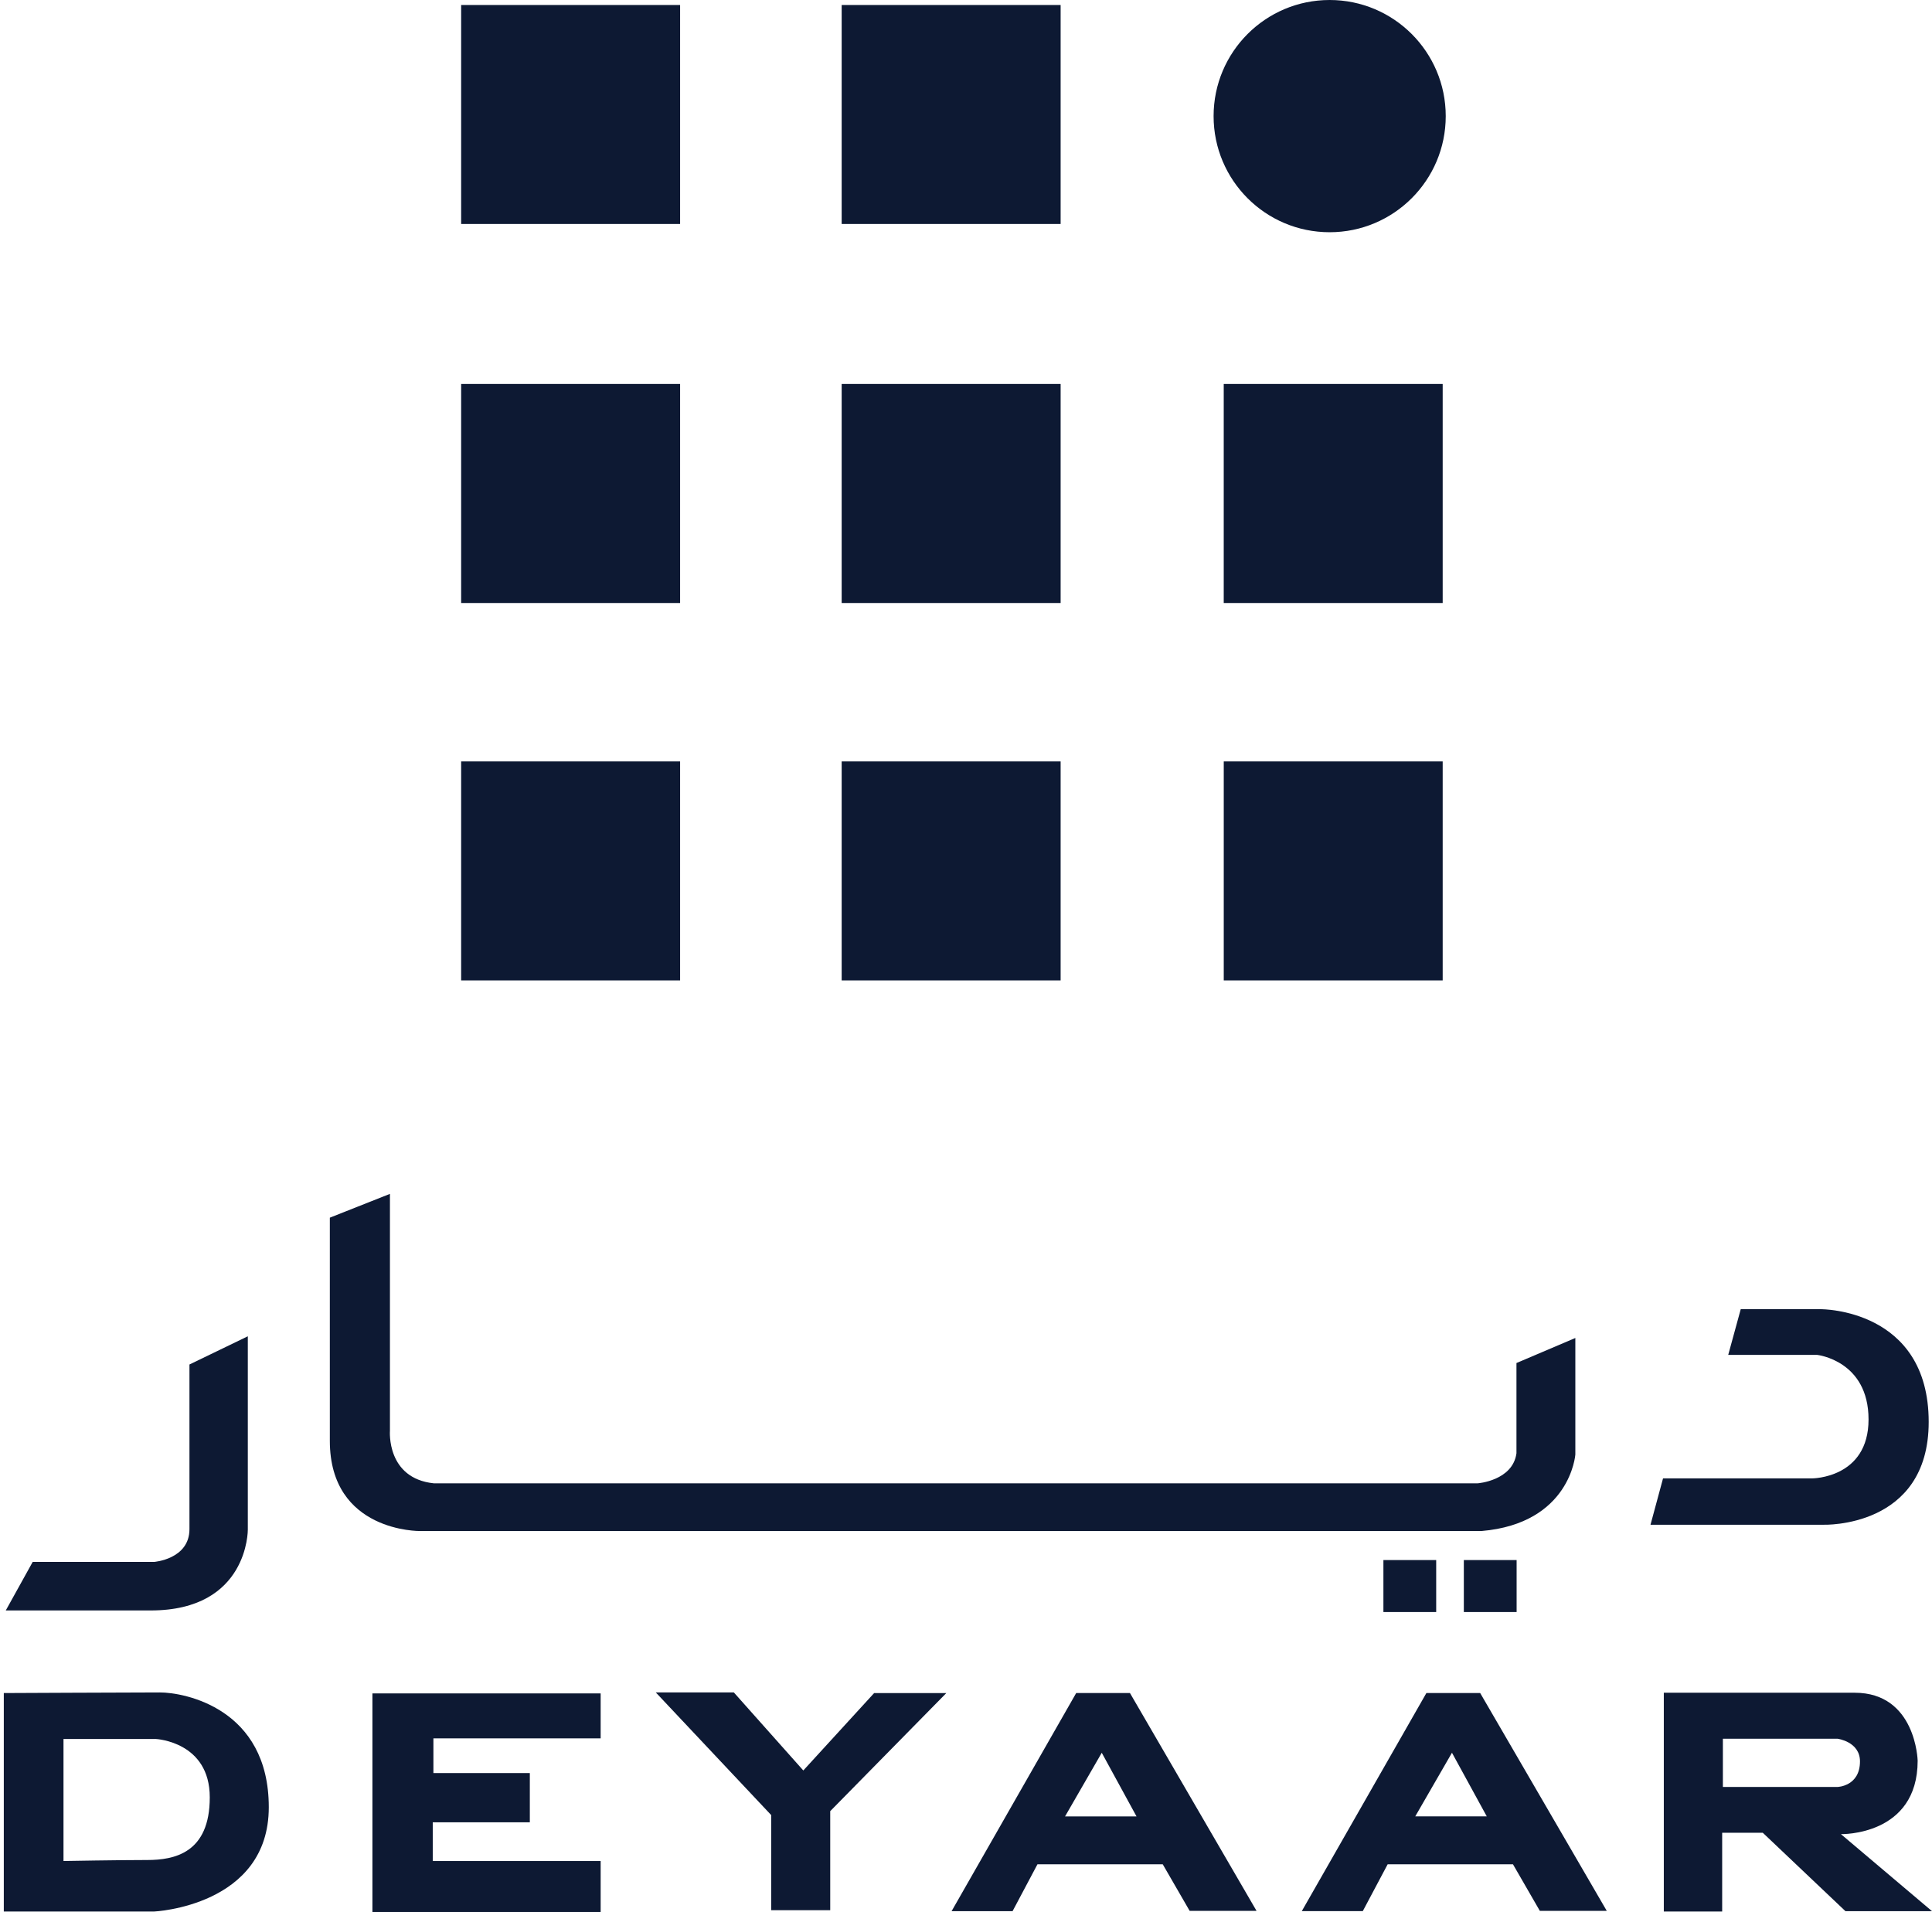
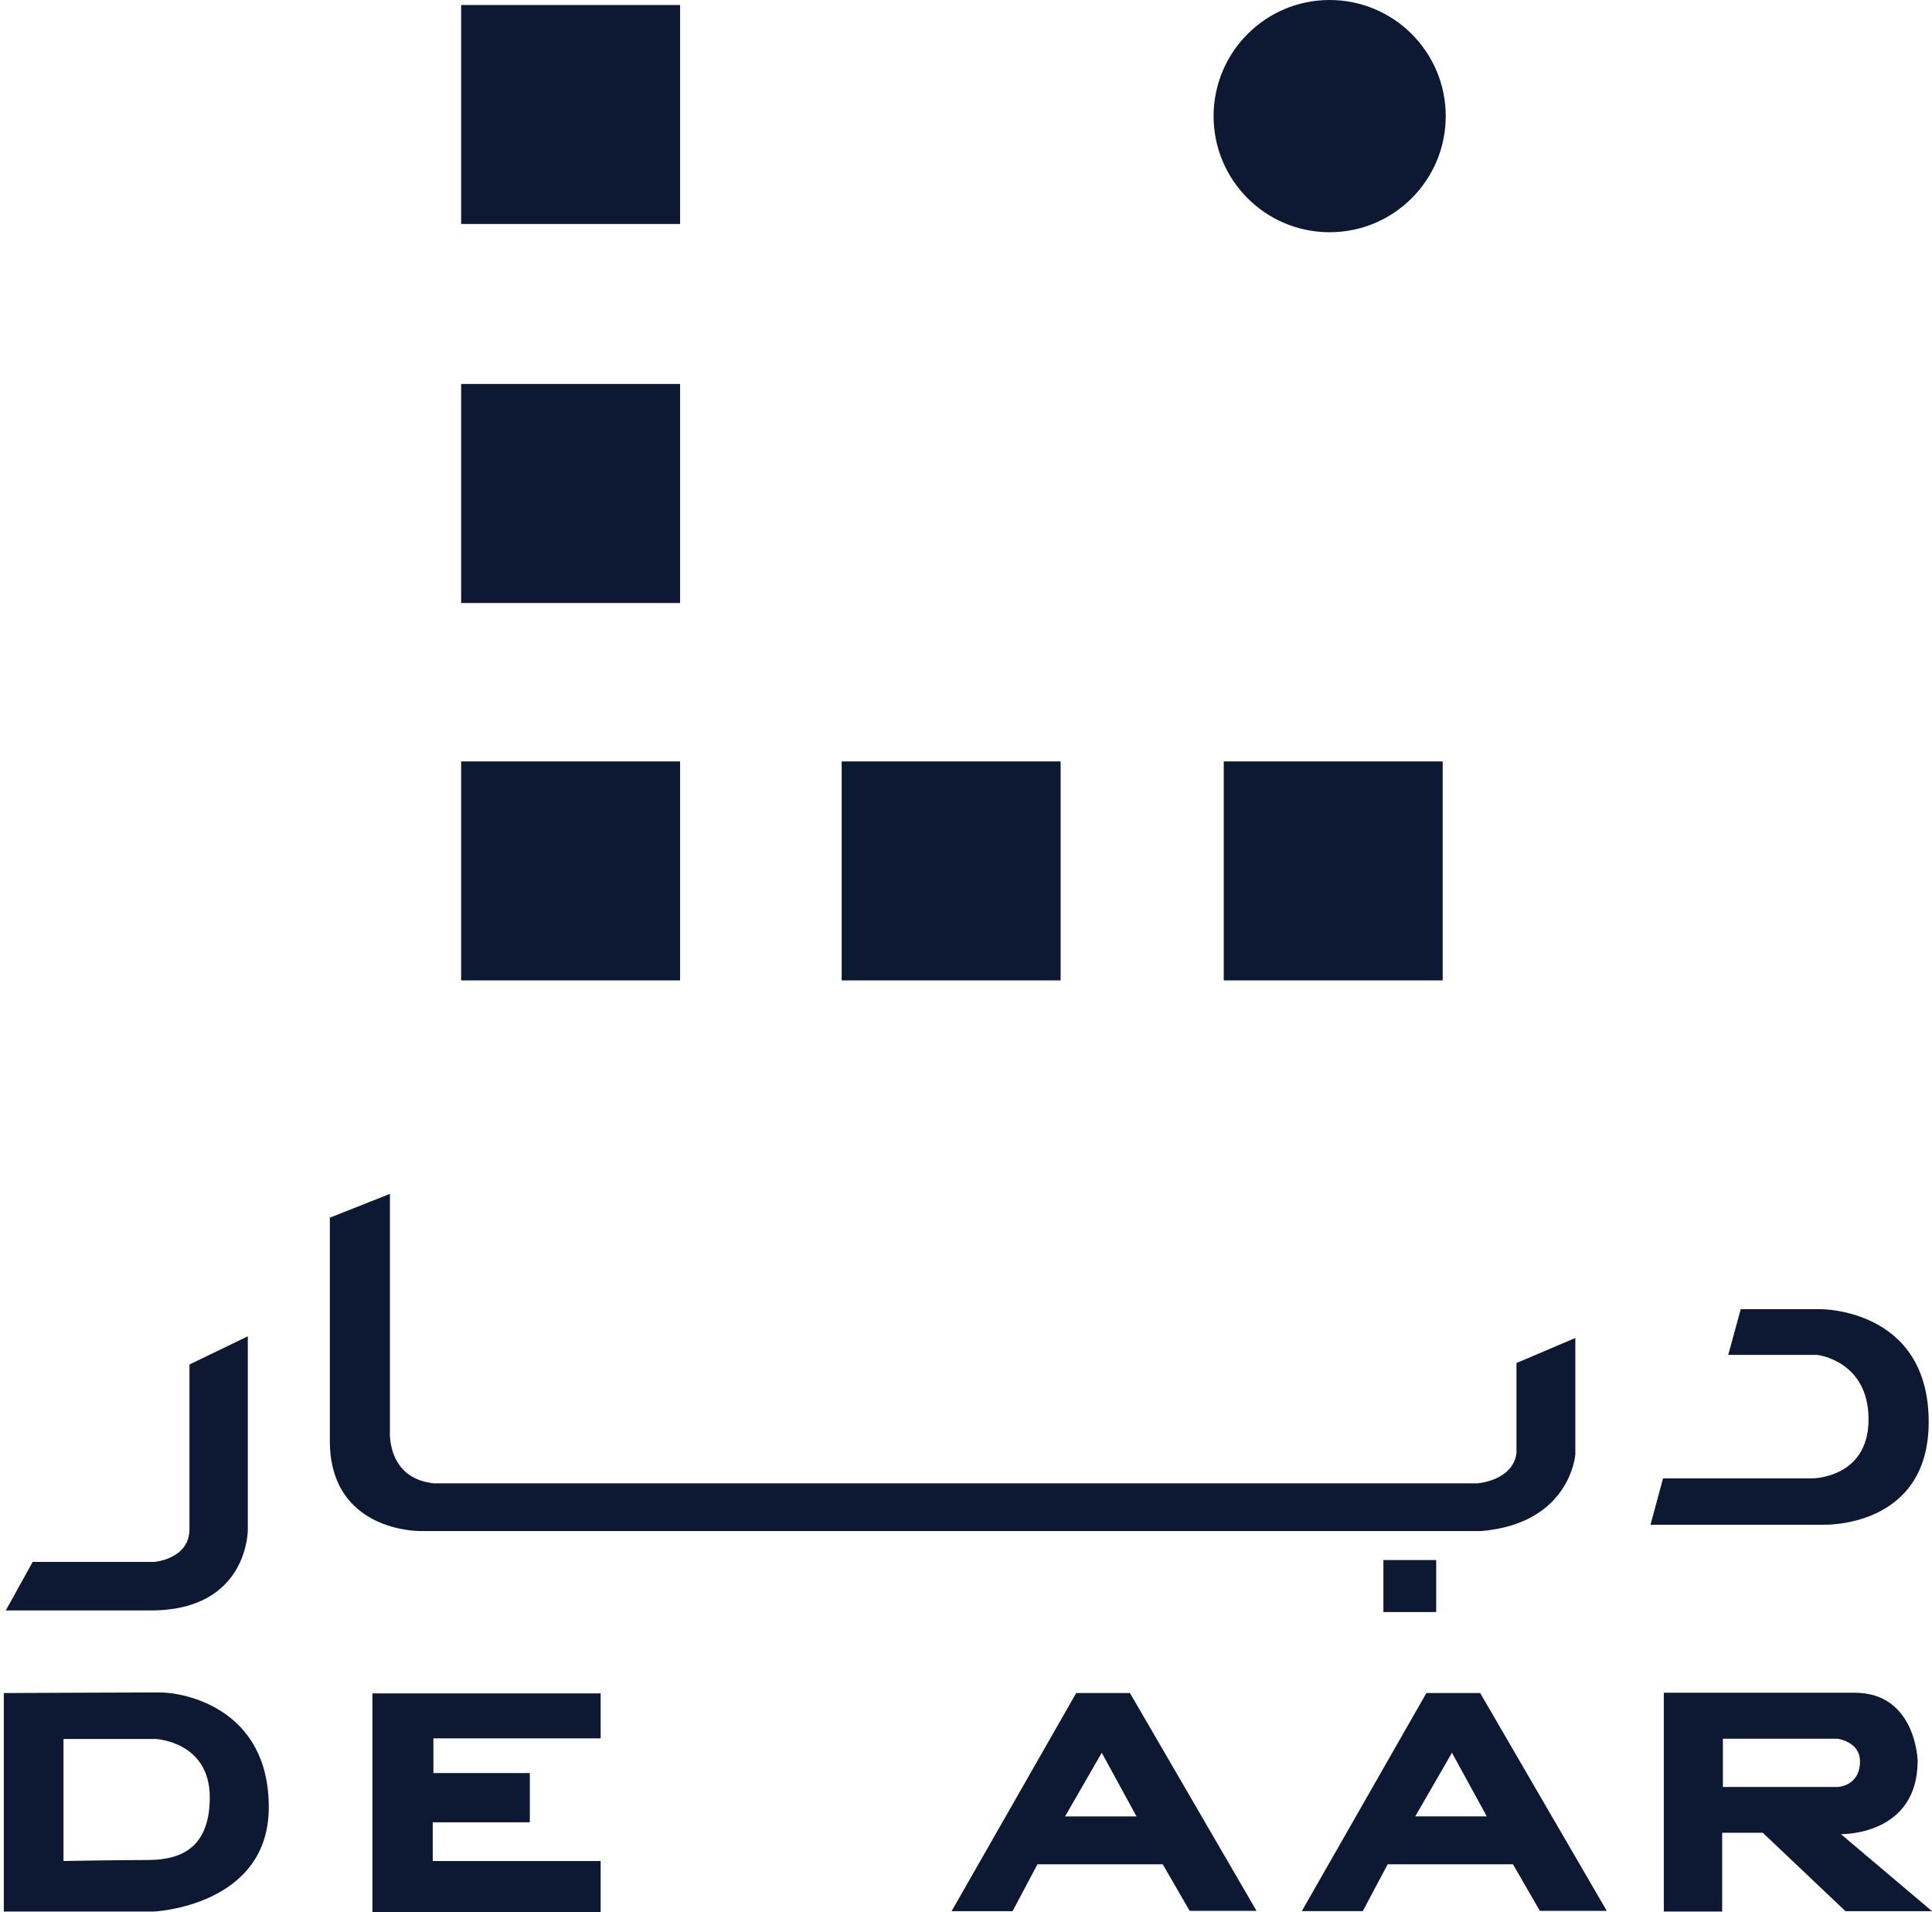
<svg xmlns="http://www.w3.org/2000/svg" width="97" height="96" viewBox="0 0 97 96" fill="none">
  <path d="M34.146 0.251H23.153V11.245H34.146V0.251Z" fill="#0D1933" />
-   <path d="M53.251 0.251H42.258V11.245H53.251V0.251Z" fill="#0D1933" />
  <path d="M34.146 19.277H23.153V30.274H34.146V19.277Z" fill="#0D1933" />
-   <path d="M53.251 19.277H42.258V30.274H53.251V19.277Z" fill="#0D1933" />
  <path d="M34.146 38.227H23.153V49.221H34.146V38.227Z" fill="#0D1933" />
  <path d="M53.251 38.227H42.258V49.221H53.251V38.227Z" fill="#0D1933" />
-   <path d="M72.433 19.277H61.44V30.274H72.433V19.277Z" fill="#0D1933" />
  <path d="M72.433 38.227H61.441V49.221H72.433V38.227Z" fill="#0D1933" />
  <path d="M72.586 5.83C72.586 9.047 69.977 11.659 66.757 11.659C63.537 11.659 60.931 9.05 60.931 5.83C60.931 2.609 63.54 0 66.757 0C69.974 0 72.586 2.609 72.586 5.83Z" fill="#0D1933" />
  <path d="M86.768 68.025L87.397 65.728H91.425C91.425 65.728 96.834 65.692 96.834 71.39C96.834 76.738 91.549 76.549 91.549 76.549H82.867L83.496 74.222H90.982C90.982 74.222 93.814 74.222 93.814 71.263C93.814 68.304 91.236 68.022 91.236 68.022H86.768V68.025Z" fill="#0D1933" />
  <path d="M76.135 68.431L79.093 67.173V73.026C79.093 73.026 78.842 76.487 74.374 76.865H21.09C21.09 76.865 16.56 76.93 16.56 72.335V61.133L19.578 59.938V71.83C19.578 71.83 19.389 74.219 21.781 74.47H74.186C74.186 74.47 75.948 74.343 76.137 72.961V68.433L76.135 68.431Z" fill="#0D1933" />
  <path d="M72.107 78.322H69.457V80.932H72.107V78.322Z" fill="#0D1933" />
-   <path d="M76.145 78.322H73.495V80.932H76.145V78.322Z" fill="#0D1933" />
  <path d="M12.442 67.085V76.8C12.442 76.8 12.476 80.852 7.568 80.852H0.29L1.641 78.416H7.734C7.734 78.416 9.512 78.284 9.512 76.769V68.504L12.442 67.088V67.085Z" fill="#0D1933" />
  <path d="M18.698 85.017V96H30.157V93.432H21.727V91.488H26.601V89.016H21.76V87.274H30.157V85.017H18.698Z" fill="#0D1933" />
-   <path d="M32.924 84.967H36.843L40.332 88.886L43.888 85H47.512L41.683 90.928V95.901H38.719V91.125L32.924 84.967Z" fill="#0D1933" />
  <path d="M8.029 84.968C6.809 84.968 0.191 84.999 0.191 84.999V95.968H7.734C7.734 95.968 13.495 95.703 13.495 90.731C13.495 85.758 9.248 84.968 8.029 84.968ZM7.387 93.381C6.02 93.381 3.188 93.431 3.188 93.431V87.306H7.832C7.832 87.306 10.532 87.438 10.532 90.236C10.532 93.034 8.753 93.381 7.387 93.381Z" fill="#0D1933" />
  <path d="M54.032 84.999L47.776 95.95H50.838L52.088 93.596H58.378L59.729 95.934H63.087L56.732 84.999H54.032ZM53.473 91.192L55.316 87.997L57.061 91.192H53.473Z" fill="#0D1933" />
  <path d="M71.615 84.998L65.359 95.948H68.421L69.671 93.595H75.961L77.31 95.933H80.67L74.315 84.998H71.615ZM71.056 91.19L72.899 87.996L74.646 91.19H71.056Z" fill="#0D1933" />
  <path d="M92.429 92.082C92.429 92.082 96.28 92.18 96.28 88.393C96.28 88.393 96.198 84.983 93.117 84.983H83.535V95.967H86.465V92.014H88.505L92.654 95.949H97L92.424 92.079L92.429 92.082ZM86.501 89.71V87.293H92.263C92.263 87.293 93.384 87.44 93.384 88.429C93.384 89.679 92.263 89.713 92.263 89.713H86.501V89.71Z" fill="#0D1933" />
</svg>